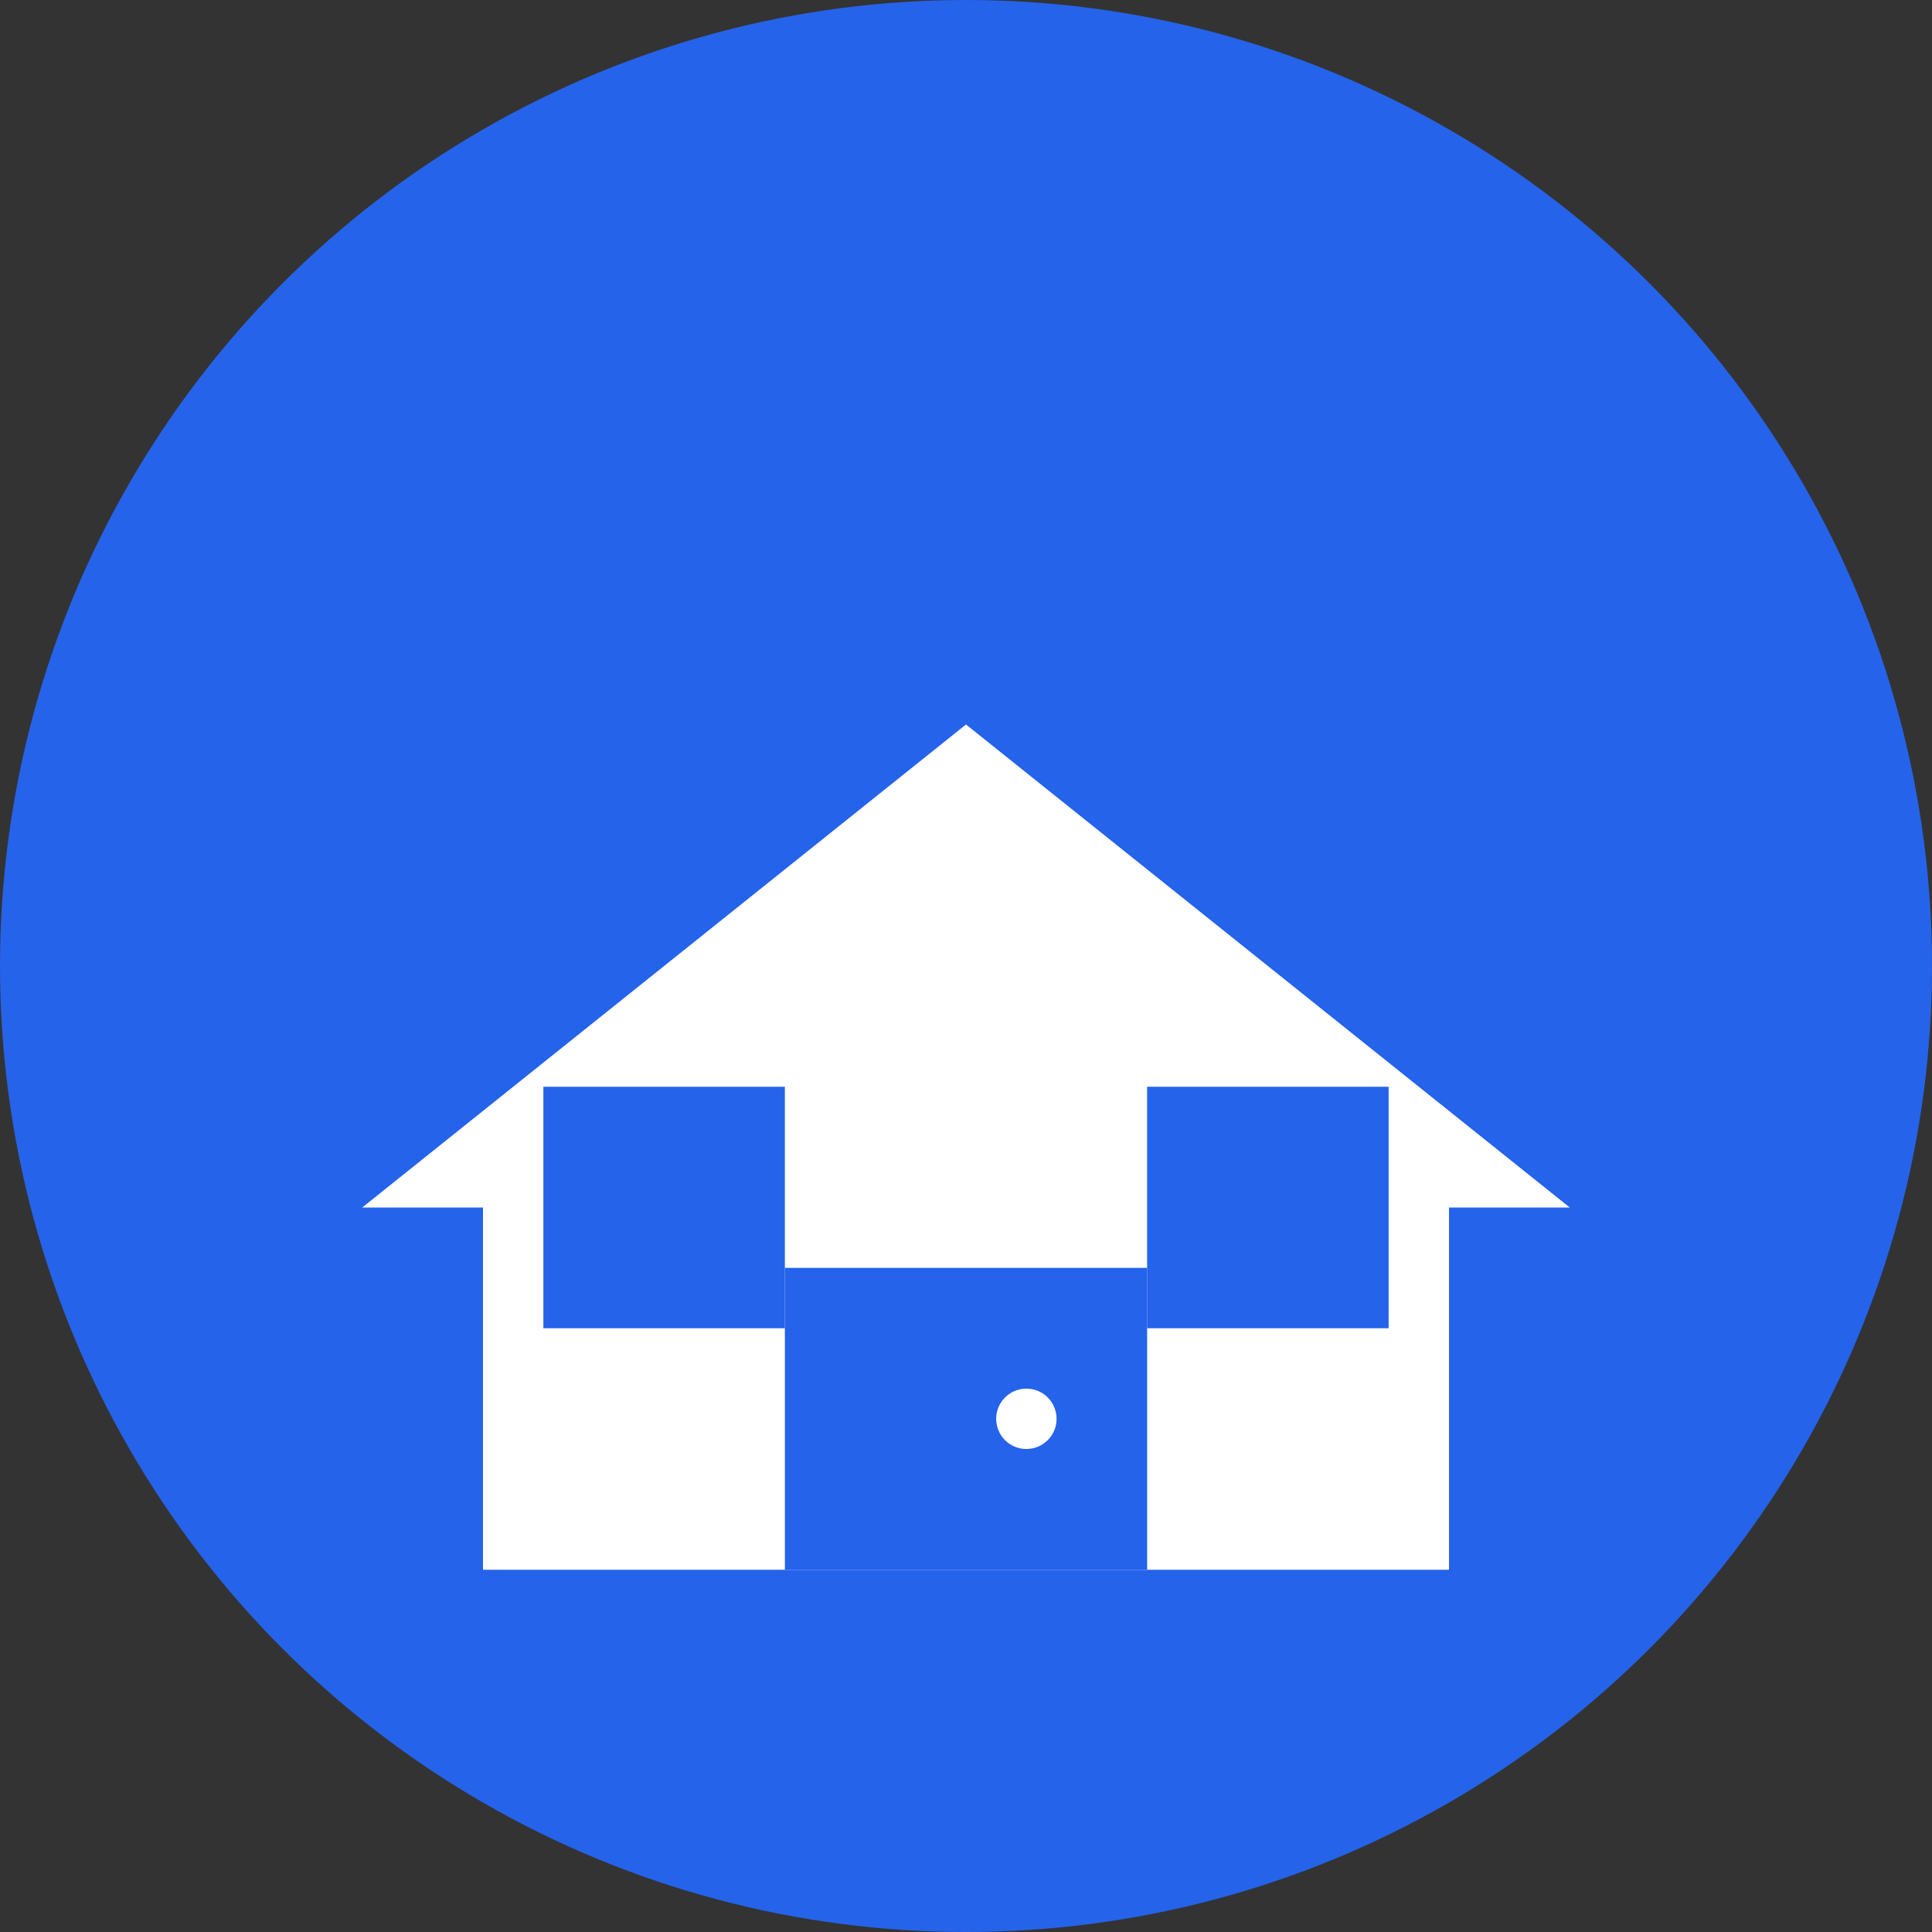
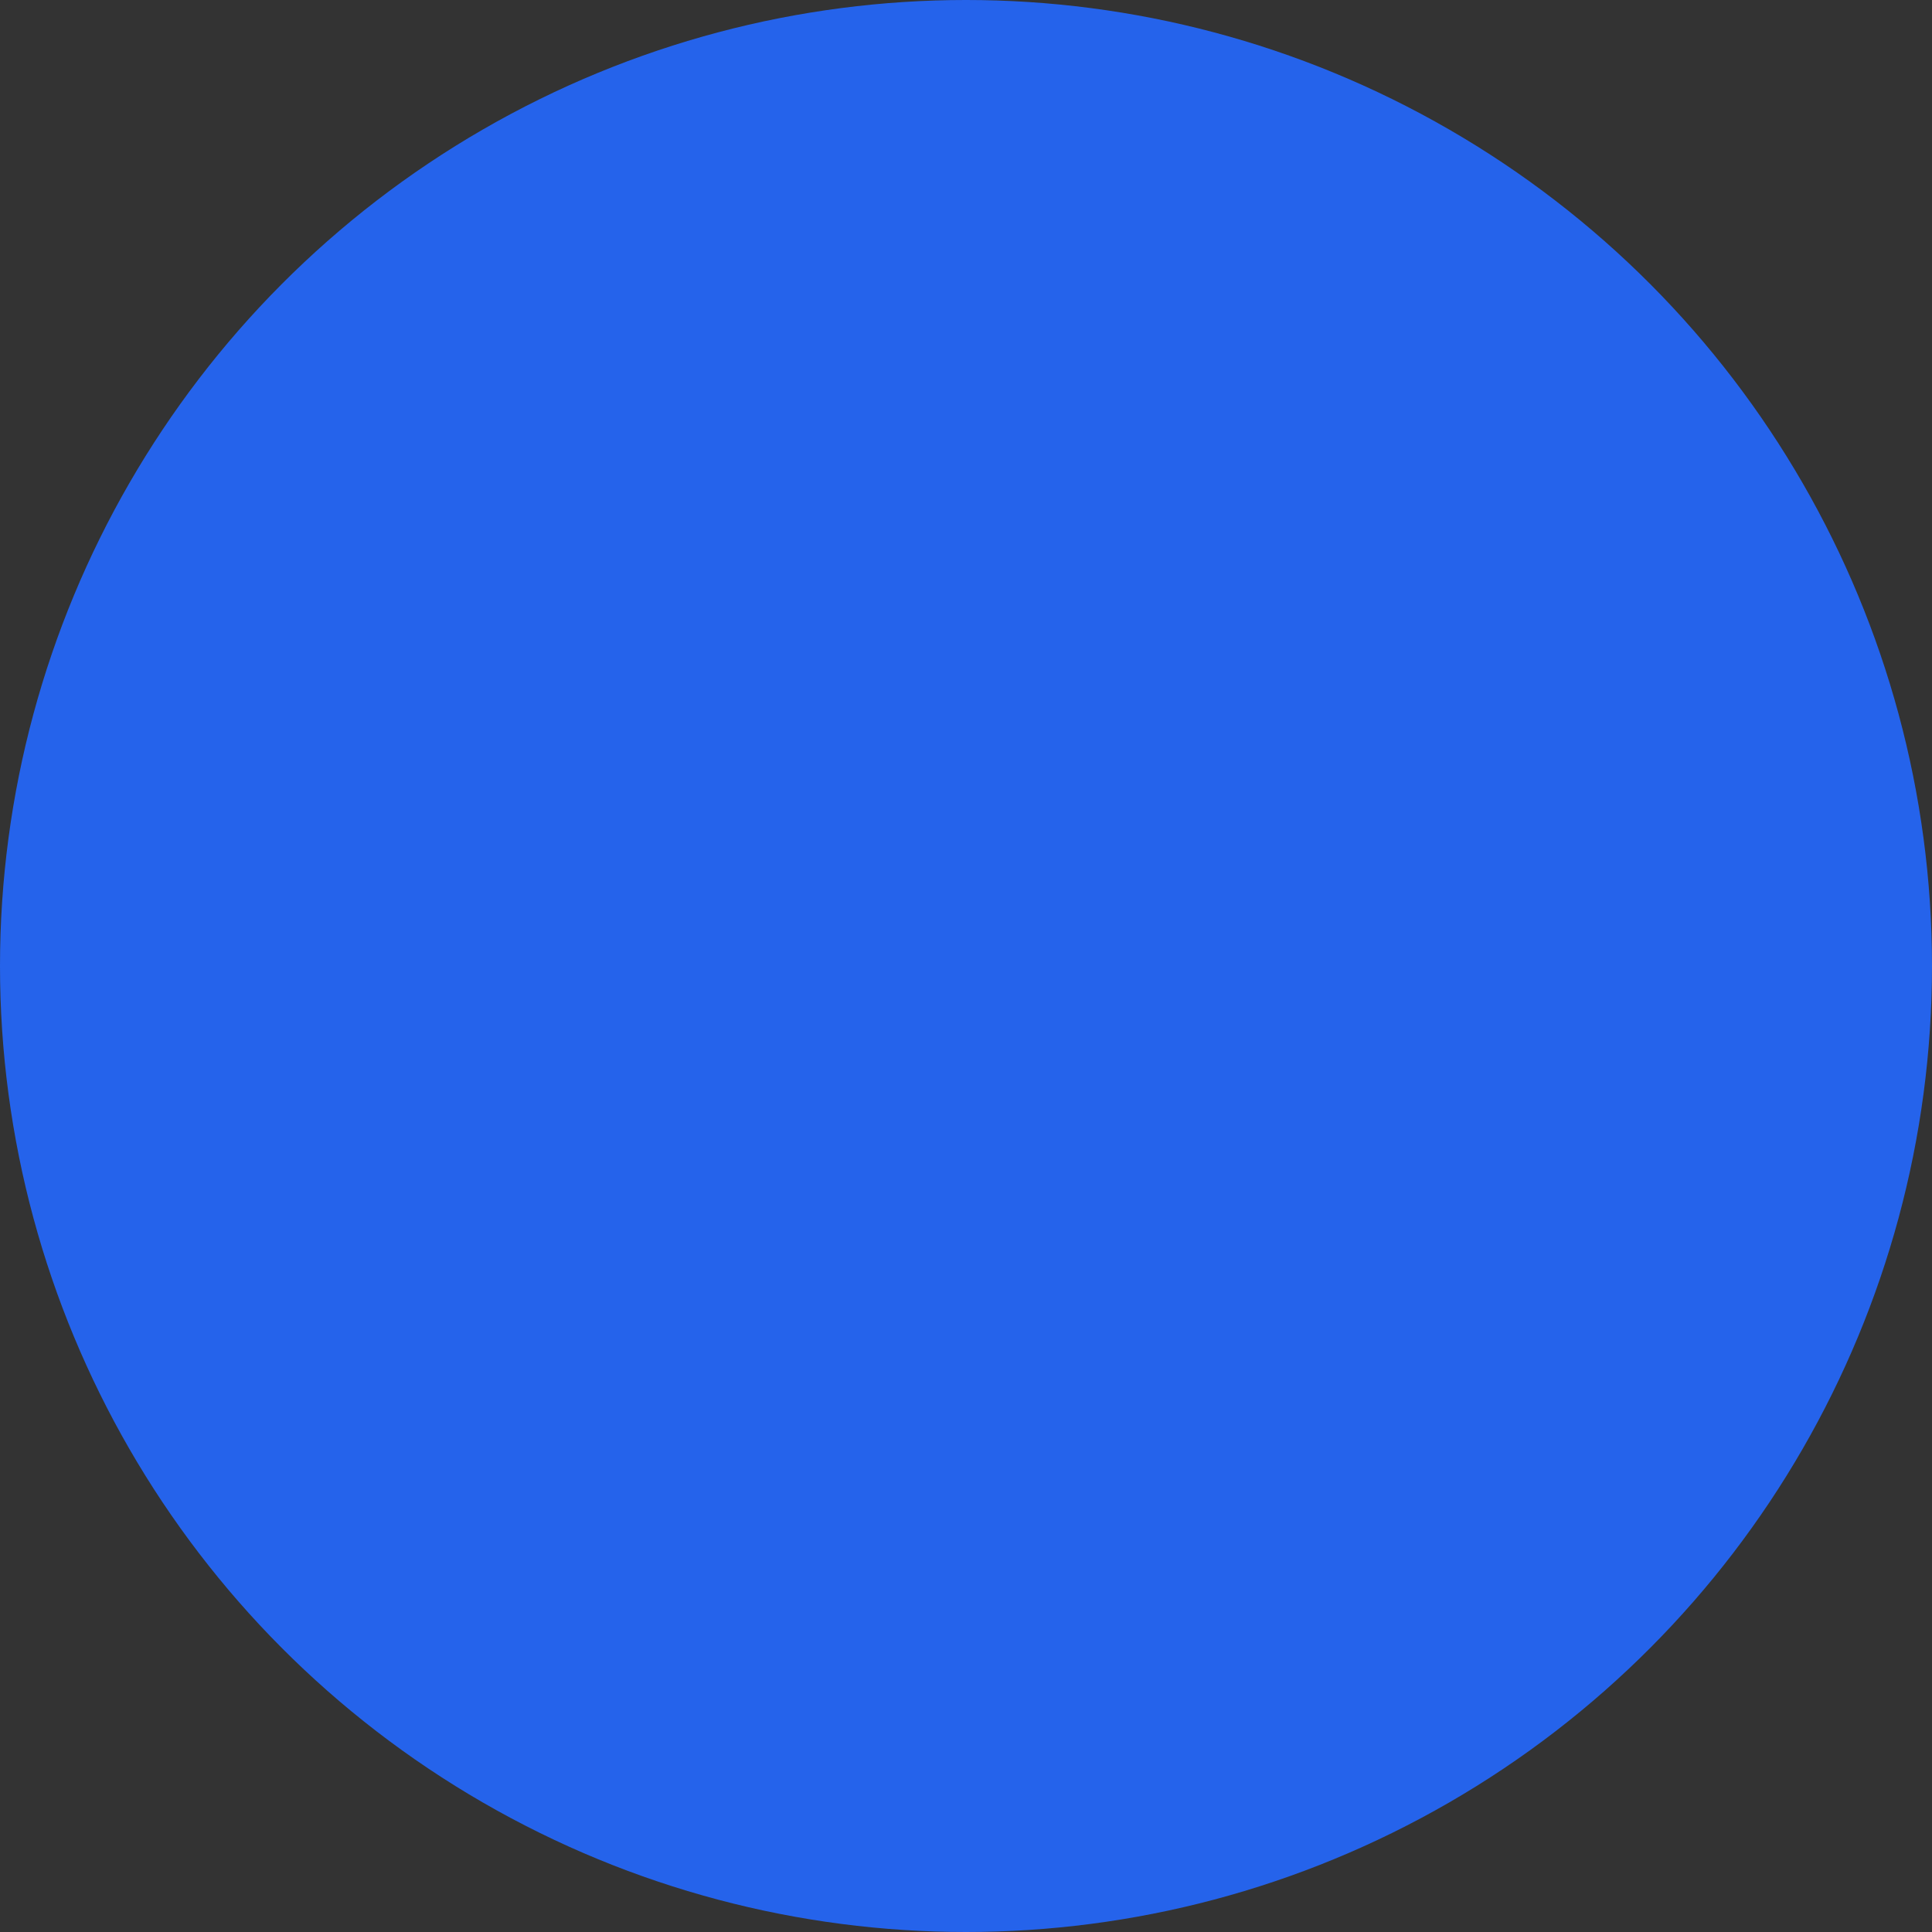
<svg xmlns="http://www.w3.org/2000/svg" width="32" height="32" viewBox="0 0 32 32">
  <rect x="0" y="0" width="32" height="32" fill="#333333" stroke="none" />
  <circle cx="16" cy="16" r="16" fill="#2563eb" />
  <g transform="translate(6, 8)">
-     <path d="M2 12 L10 6 L18 12 L18 18 L2 18 Z" fill="#ffffff" />
-     <path d="M0 12 L10 4 L20 12 L17 12 L10 7 L3 12 Z" fill="#ffffff" />
    <rect x="7" y="13" width="6" height="5" fill="#2563eb" />
-     <rect x="3" y="10" width="4" height="4" fill="#2563eb" />
-     <rect x="13" y="10" width="4" height="4" fill="#2563eb" />
-     <circle cx="11" cy="15.5" r="0.5" fill="#ffffff" />
  </g>
</svg>